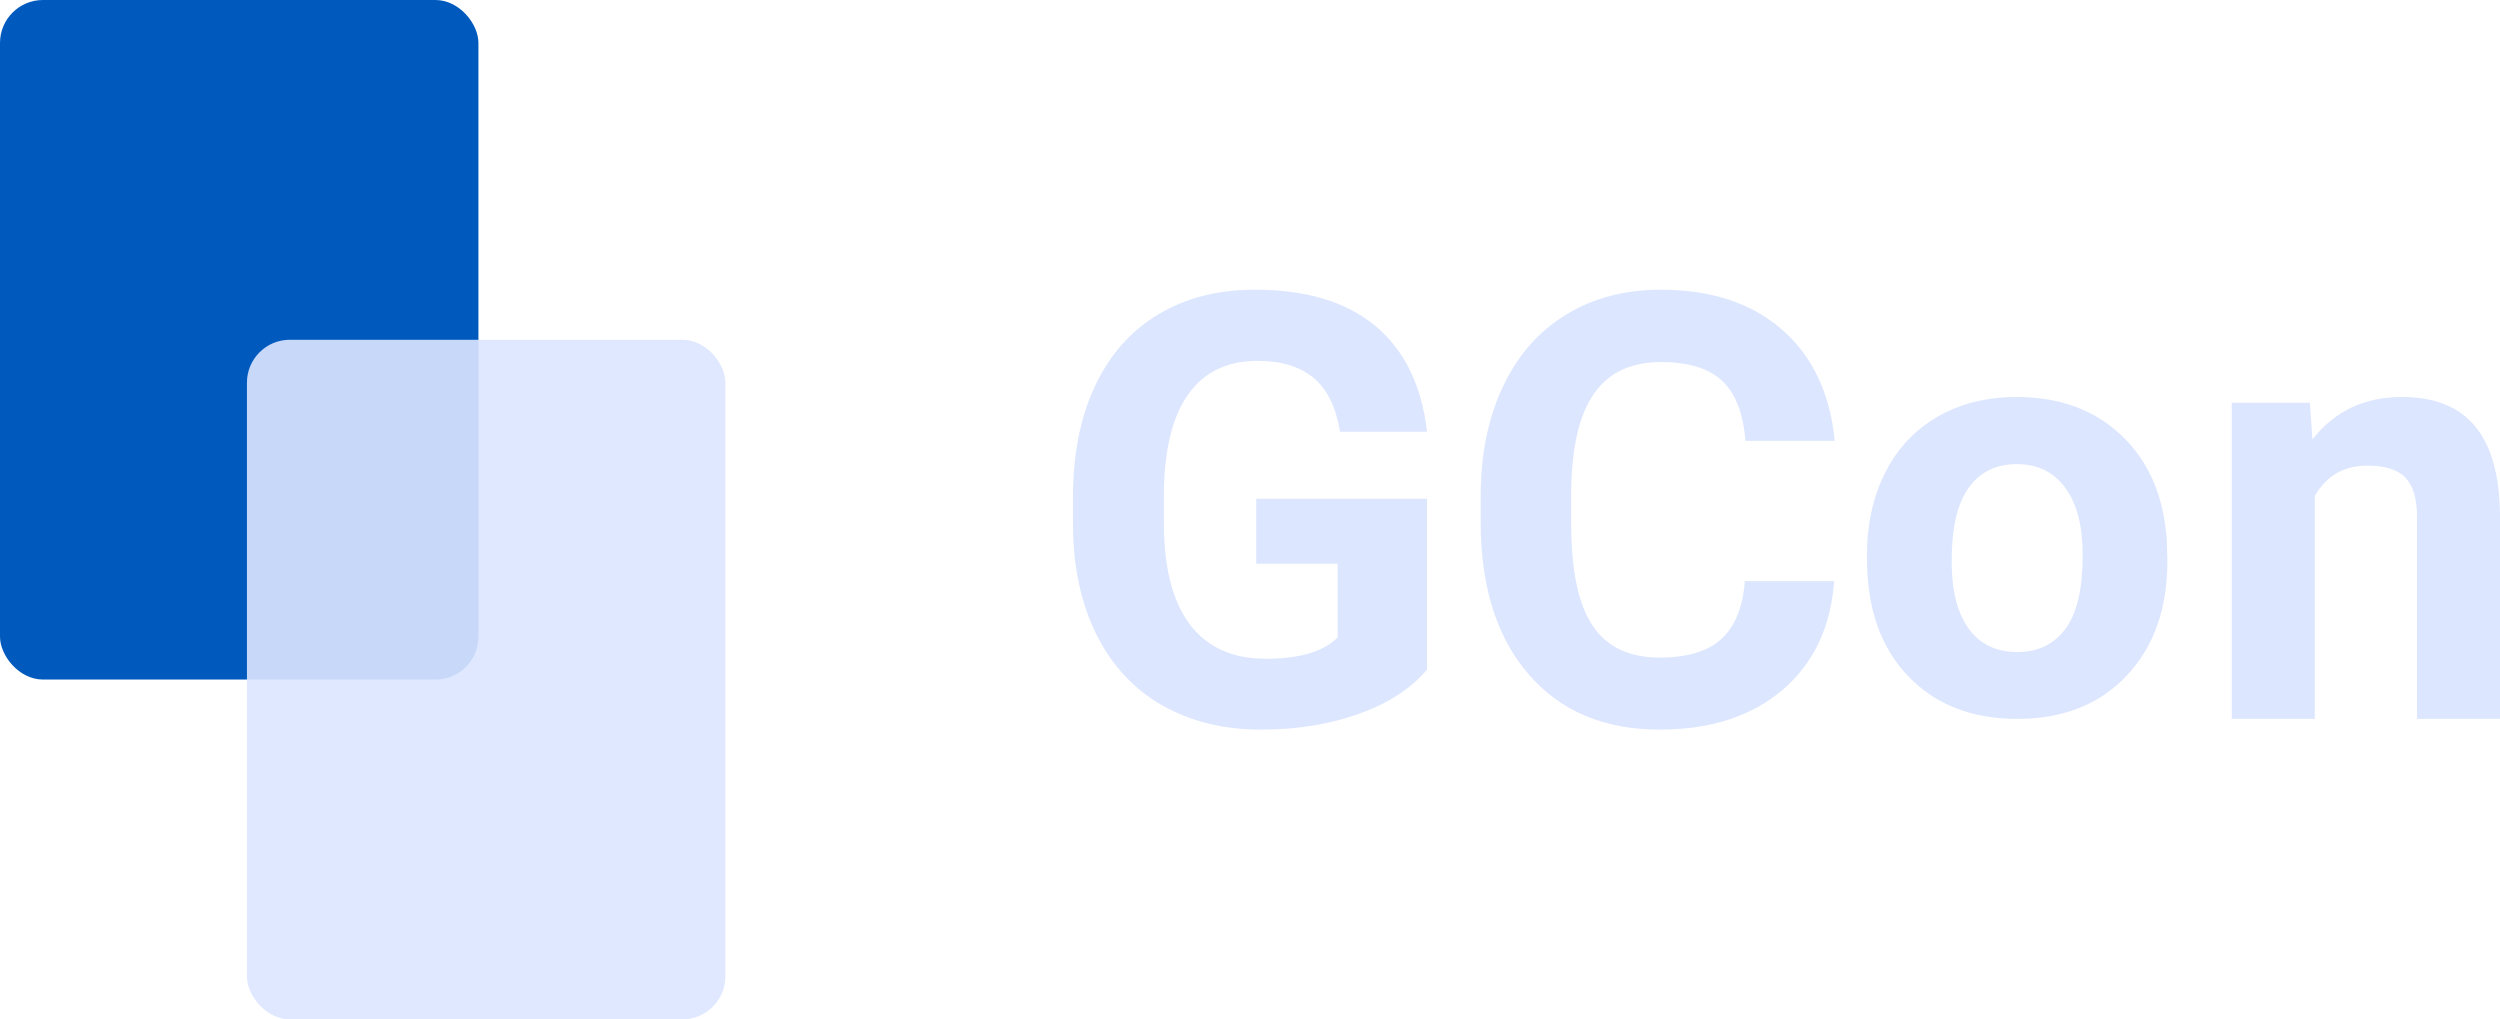
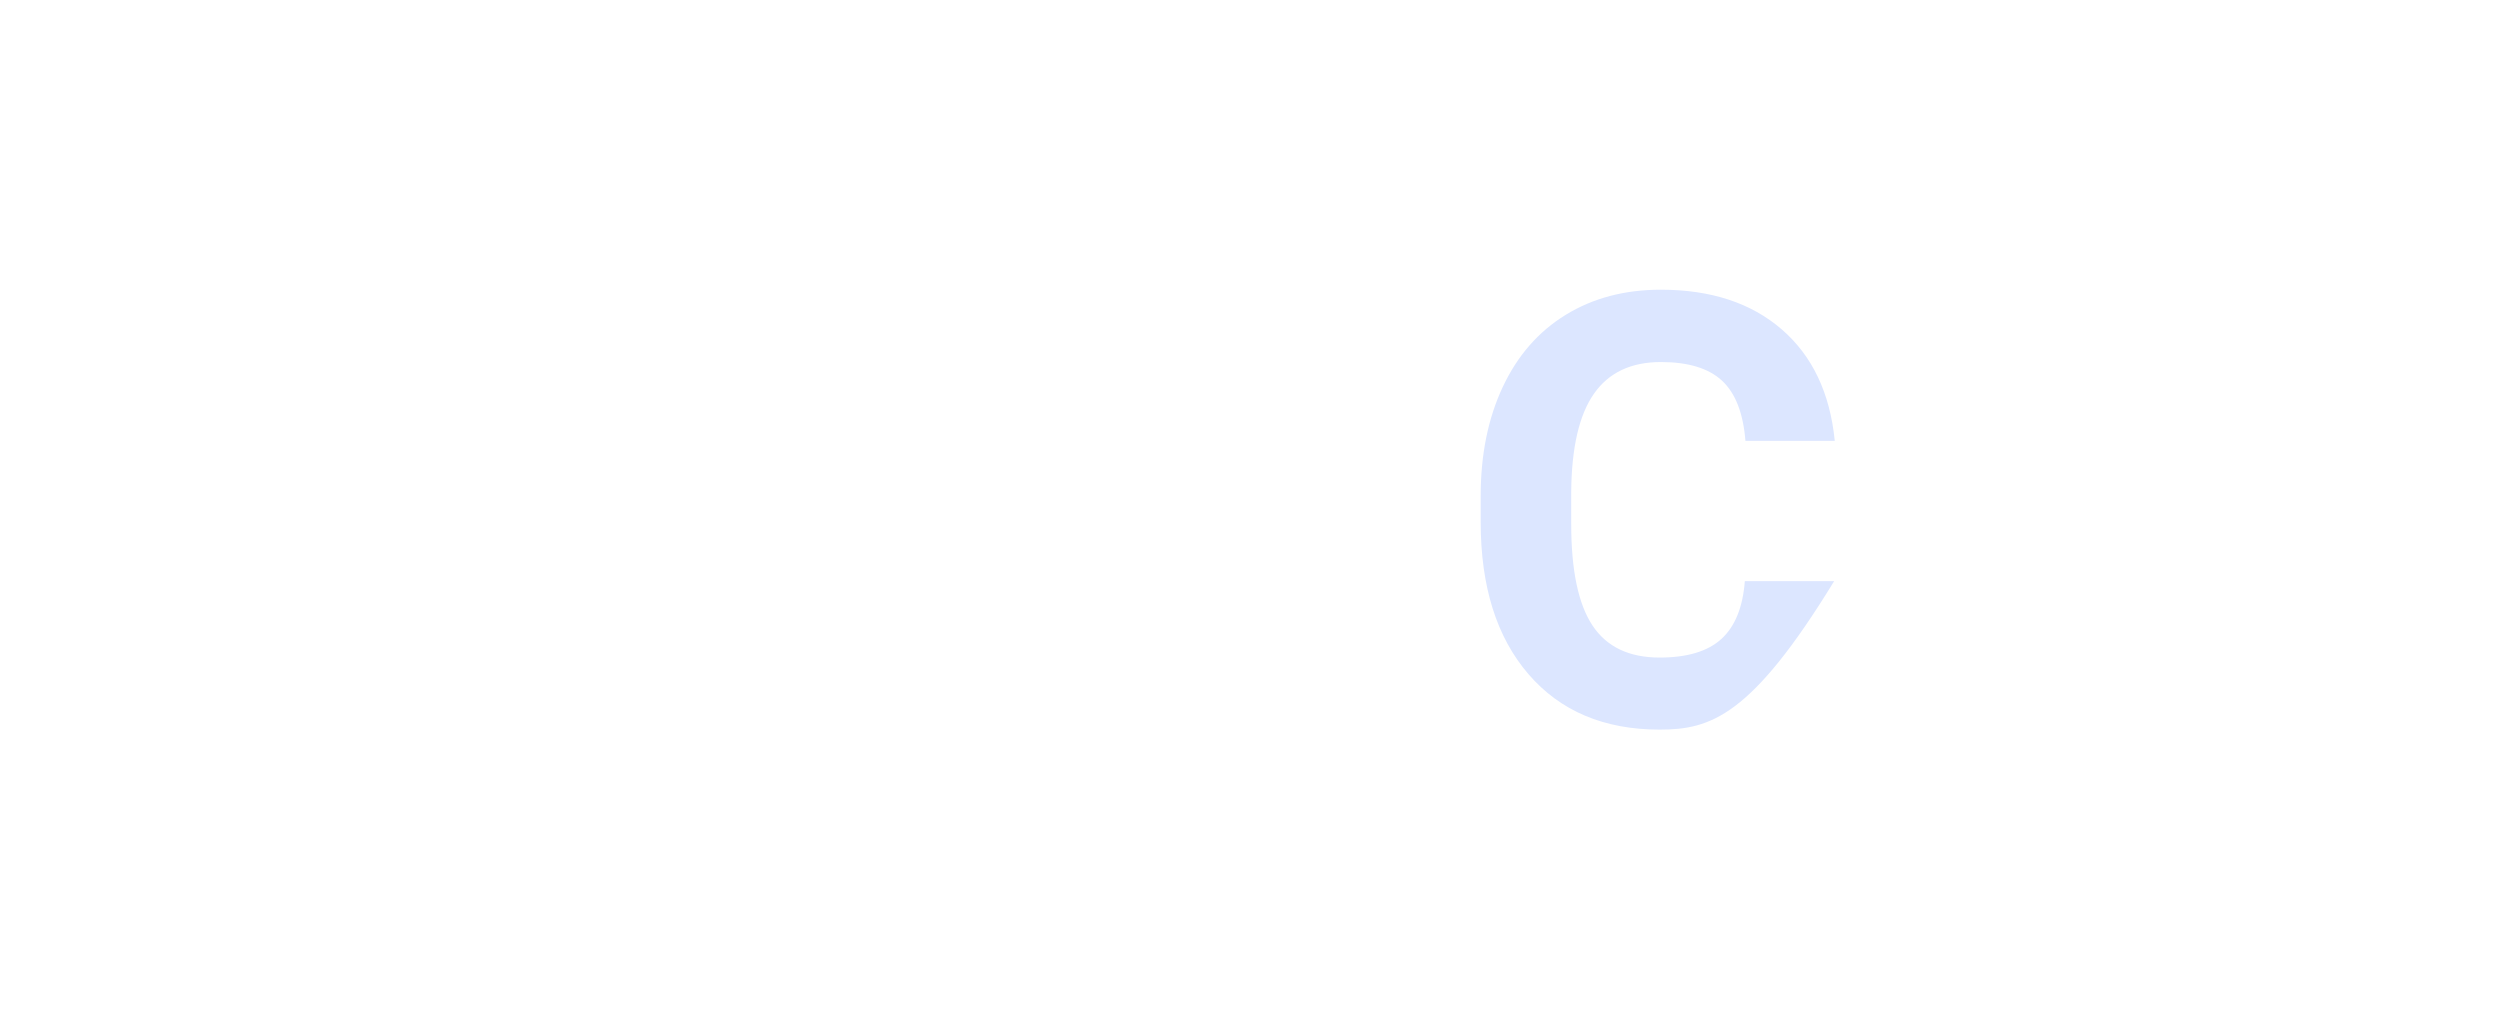
<svg xmlns="http://www.w3.org/2000/svg" width="233px" height="95px" viewBox="0 0 233 95" version="1.1">
  <title>logo</title>
  <g id="Page-1" stroke="none" stroke-width="1" fill="none" fill-rule="evenodd">
    <g id="Final-images-for-website" transform="translate(-50, -205)">
      <g id="logo" transform="translate(50, 205)">
        <g transform="translate(0, -0)" id="Group-4">
-           <rect id="Rectangle" fill="#005ABE" x="0" y="0" width="44.589" height="63.333" rx="4" />
-           <rect id="Rectangle" fill="#DCE6FF" opacity="0.904" x="23.014" y="31.667" width="44.589" height="63.333" rx="4" />
-         </g>
+           </g>
        <g id="GCon" transform="translate(100, 27)" fill="#DCE6FF" fill-rule="nonzero">
-           <path d="M33,35.409 C31.5,37.181 29.38,38.556 26.639,39.534 C23.898,40.511 20.861,41 17.528,41 C14.028,41 10.958,40.246 8.319,38.739 C5.681,37.232 3.644,35.044 2.208,32.175 C0.773,29.307 0.037,25.936 0,22.062 L0,19.349 C0,15.366 0.681,11.917 2.042,9.003 C3.403,6.089 5.366,3.86 7.931,2.316 C10.495,0.772 13.5,0 16.944,0 C21.741,0 25.491,1.128 28.194,3.385 C30.898,5.641 32.5,8.925 33,13.237 L24.889,13.237 C24.519,10.953 23.699,9.282 22.431,8.222 C21.162,7.162 19.417,6.632 17.194,6.632 C14.361,6.632 12.204,7.683 10.722,9.784 C9.241,11.885 8.491,15.01 8.472,19.157 L8.472,21.706 C8.472,25.89 9.278,29.051 10.889,31.189 C12.5,33.326 14.861,34.395 17.972,34.395 C21.102,34.395 23.333,33.737 24.667,32.422 L24.667,25.543 L17.083,25.543 L17.083,19.486 L33,19.486 L33,35.409 Z" id="Path" />
-           <path d="M70.944,27.16 C70.63,31.453 69.025,34.834 66.129,37.3 C63.233,39.767 59.417,41 54.68,41 C49.5,41 45.424,39.278 42.455,35.834 C39.485,32.39 38,27.662 38,21.651 L38,19.212 C38,15.375 38.685,11.995 40.054,9.072 C41.423,6.148 43.38,3.905 45.924,2.343 C48.468,0.781 51.424,0 54.791,0 C59.454,0 63.21,1.233 66.06,3.7 C68.909,6.166 70.556,9.629 71,14.087 L62.674,14.087 C62.47,11.511 61.744,9.642 60.495,8.482 C59.246,7.322 57.345,6.742 54.791,6.742 C52.016,6.742 49.939,7.724 48.561,9.688 C47.182,11.652 46.474,14.699 46.437,18.828 L46.437,21.843 C46.437,26.155 47.099,29.307 48.422,31.298 C49.745,33.29 51.831,34.285 54.68,34.285 C57.252,34.285 59.172,33.705 60.439,32.545 C61.707,31.385 62.433,29.59 62.618,27.16 L70.944,27.16 Z" id="Path" />
-           <path d="M74,24.733 C74,21.863 74.565,19.305 75.694,17.059 C76.823,14.813 78.448,13.075 80.57,11.845 C82.691,10.615 85.154,10 87.959,10 C91.947,10 95.203,11.194 97.725,13.583 C100.247,15.971 101.654,19.216 101.945,23.316 L102,25.294 C102,29.733 100.734,33.293 98.203,35.976 C95.672,38.659 92.275,40 88.014,40 C83.752,40 80.351,38.663 77.811,35.989 C75.27,33.316 74,29.679 74,25.08 L74,24.733 Z M81.895,25.294 C81.895,28.039 82.423,30.138 83.479,31.591 C84.535,33.044 86.047,33.77 88.014,33.77 C89.926,33.77 91.419,33.053 92.494,31.618 C93.568,30.183 94.105,27.888 94.105,24.733 C94.105,22.041 93.568,19.955 92.494,18.476 C91.419,16.996 89.908,16.257 87.959,16.257 C86.029,16.257 84.535,16.992 83.479,18.463 C82.423,19.933 81.895,22.21 81.895,25.294 Z" id="Shape" />
-           <path d="M115.281,10.544 L115.521,13.947 C117.591,11.316 120.366,10 123.846,10 C126.915,10 129.199,10.917 130.698,12.75 C132.197,14.583 132.964,17.323 133,20.971 L133,40 L125.264,40 L125.264,21.162 C125.264,19.492 124.908,18.28 124.194,17.527 C123.48,16.774 122.293,16.397 120.634,16.397 C118.457,16.397 116.824,17.341 115.736,19.229 L115.736,40 L108,40 L108,10.544 L115.281,10.544 Z" id="Path" />
+           <path d="M70.944,27.16 C63.233,39.767 59.417,41 54.68,41 C49.5,41 45.424,39.278 42.455,35.834 C39.485,32.39 38,27.662 38,21.651 L38,19.212 C38,15.375 38.685,11.995 40.054,9.072 C41.423,6.148 43.38,3.905 45.924,2.343 C48.468,0.781 51.424,0 54.791,0 C59.454,0 63.21,1.233 66.06,3.7 C68.909,6.166 70.556,9.629 71,14.087 L62.674,14.087 C62.47,11.511 61.744,9.642 60.495,8.482 C59.246,7.322 57.345,6.742 54.791,6.742 C52.016,6.742 49.939,7.724 48.561,9.688 C47.182,11.652 46.474,14.699 46.437,18.828 L46.437,21.843 C46.437,26.155 47.099,29.307 48.422,31.298 C49.745,33.29 51.831,34.285 54.68,34.285 C57.252,34.285 59.172,33.705 60.439,32.545 C61.707,31.385 62.433,29.59 62.618,27.16 L70.944,27.16 Z" id="Path" />
        </g>
      </g>
    </g>
  </g>
</svg>